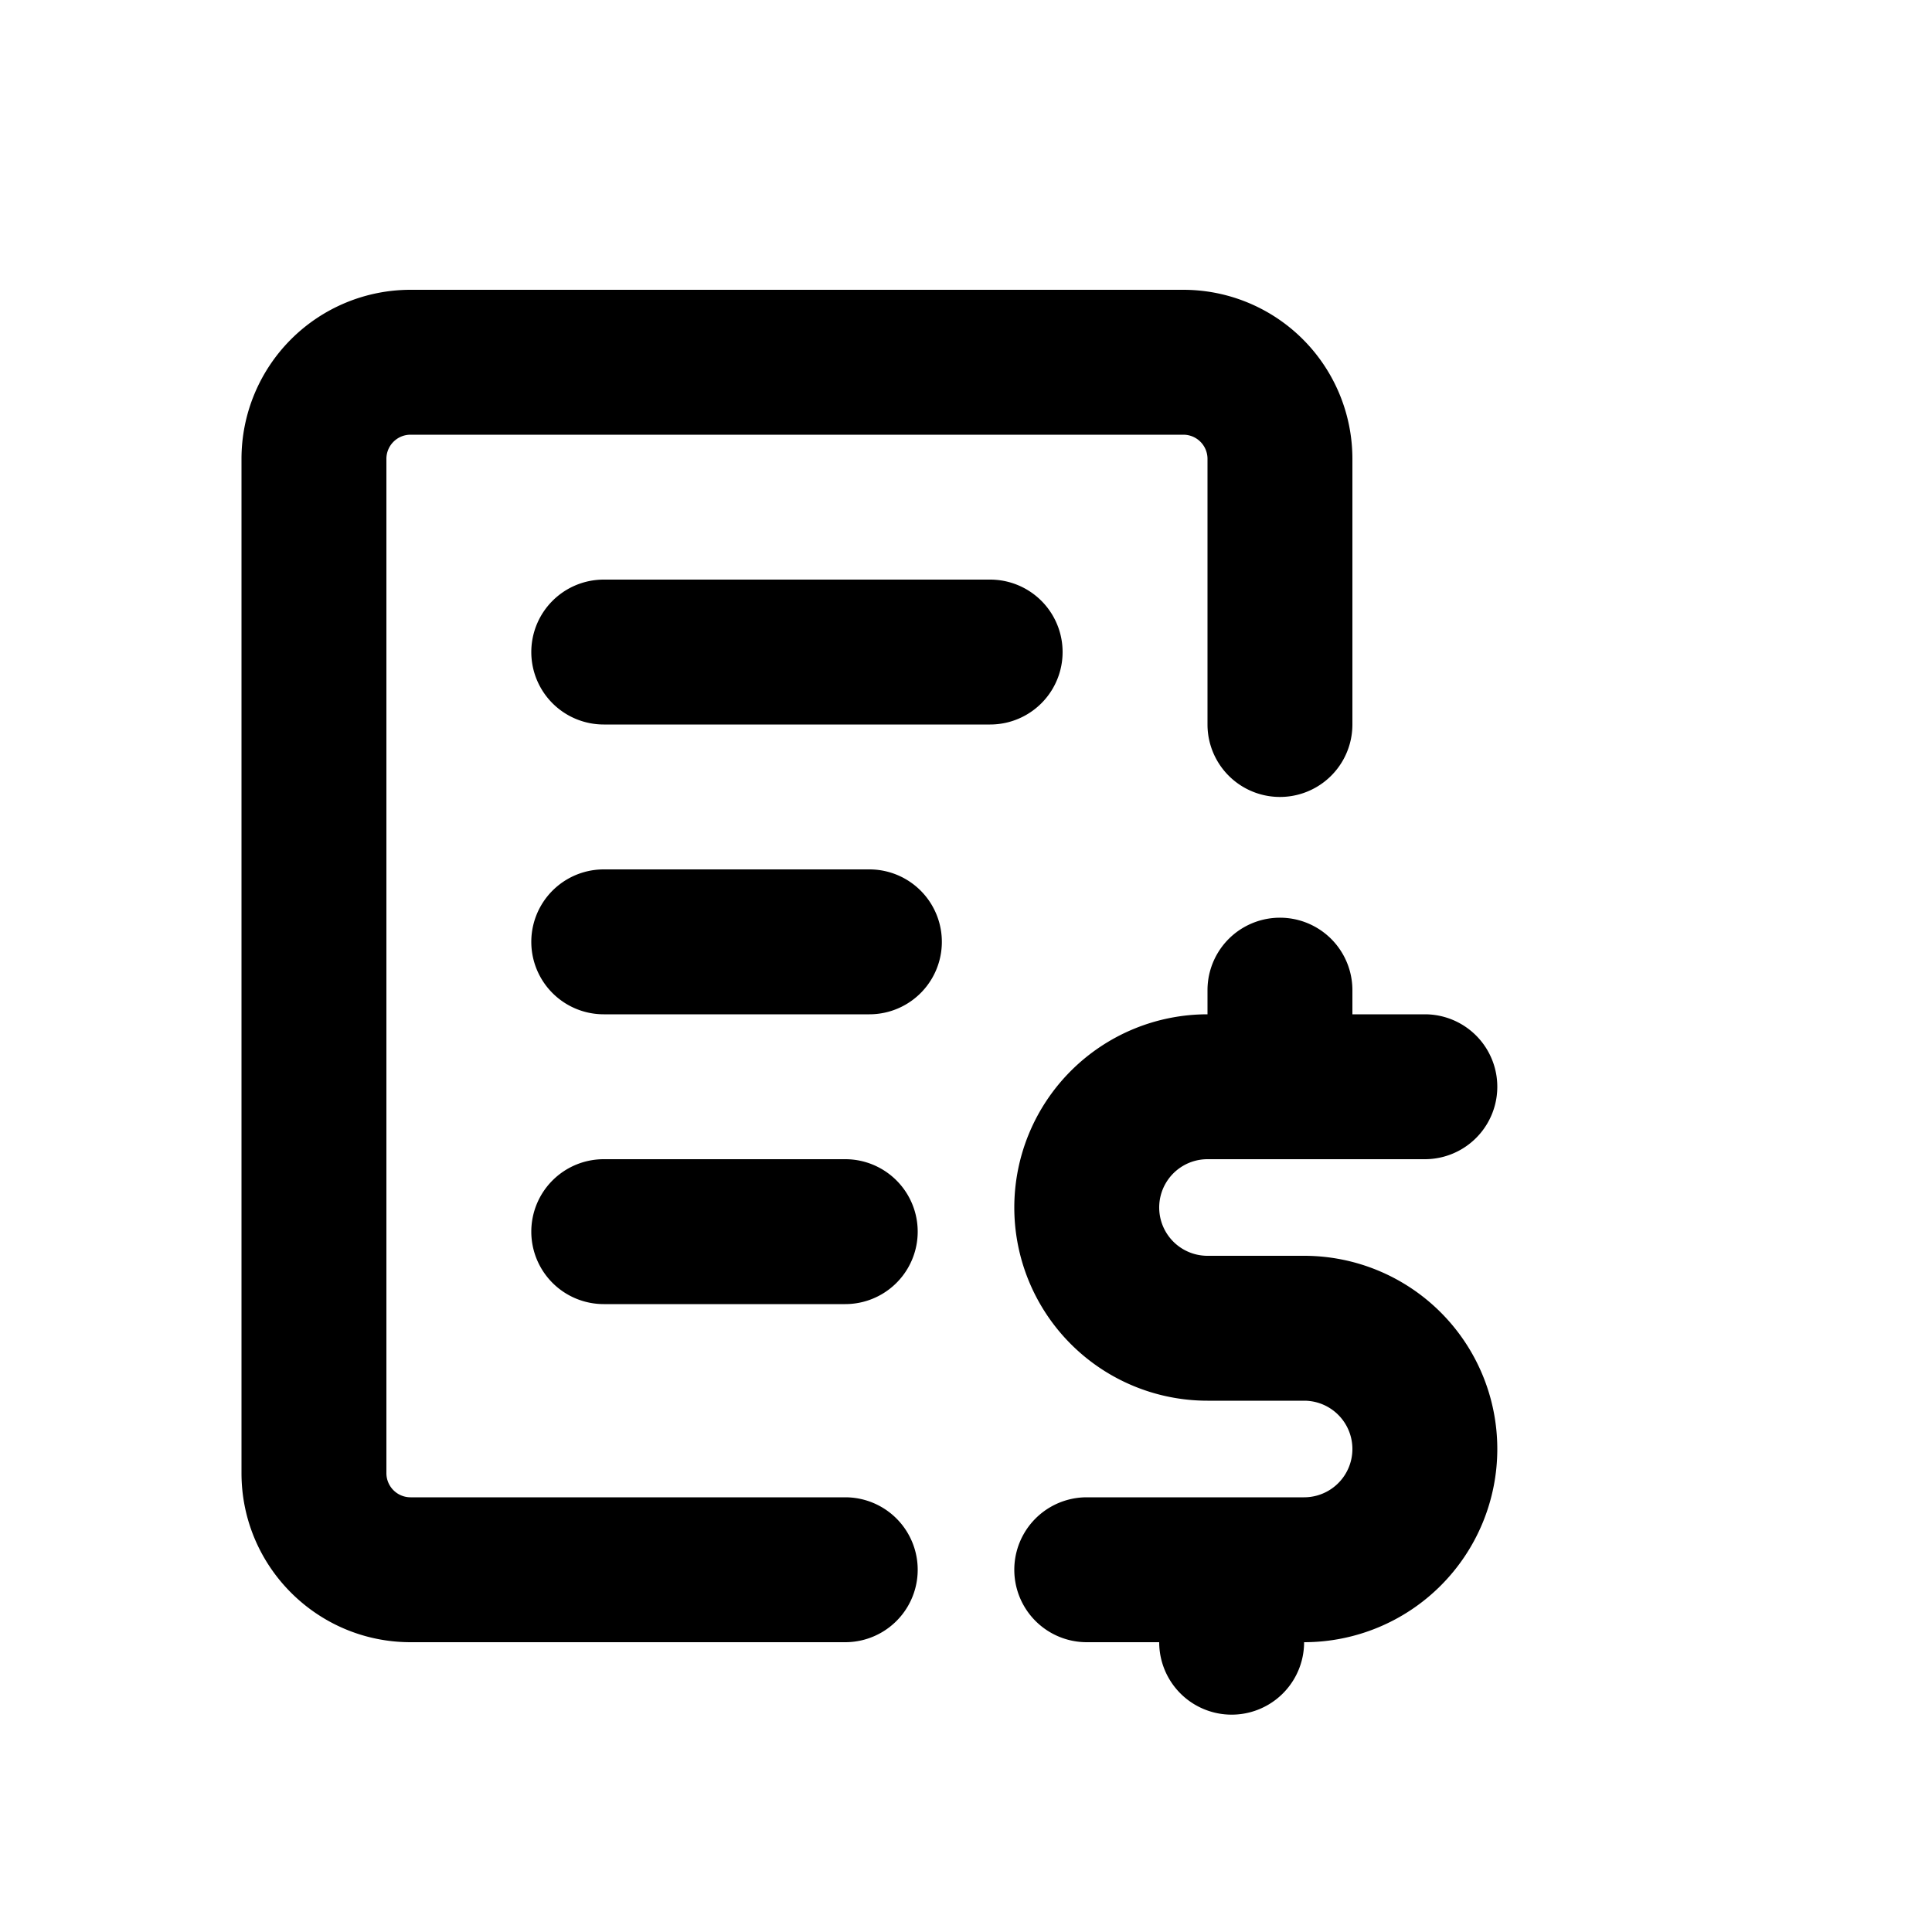
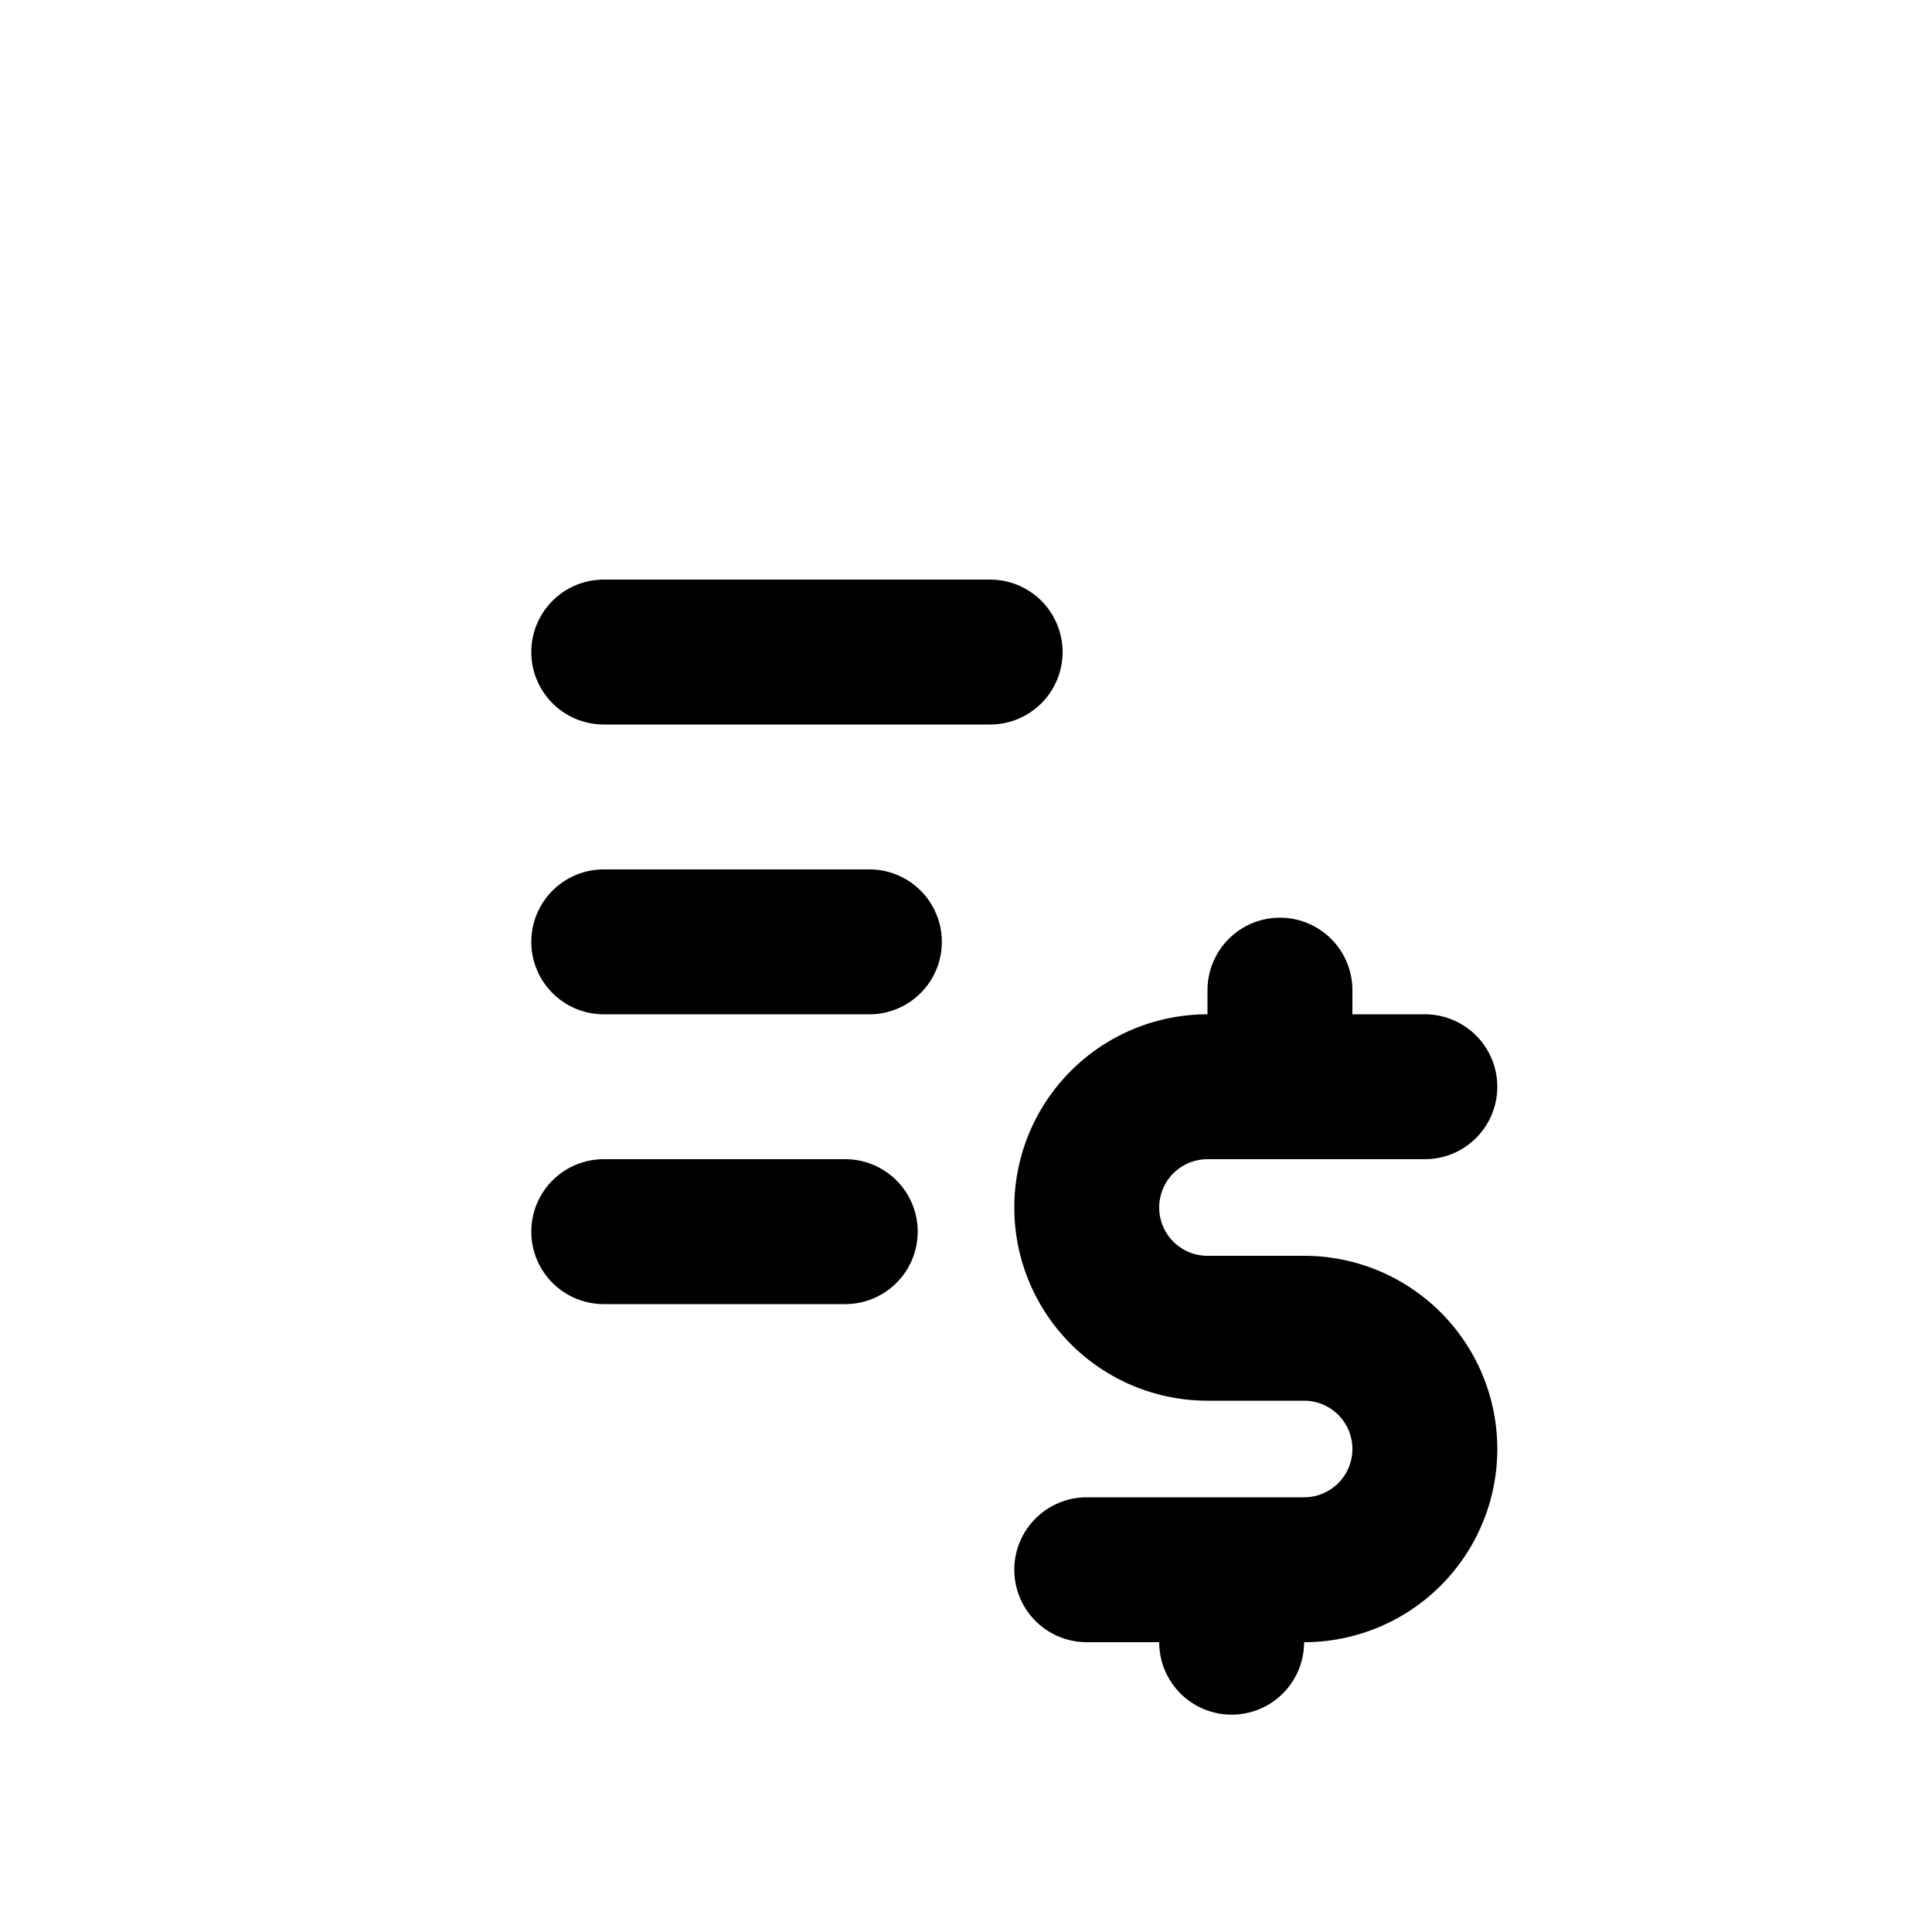
<svg xmlns="http://www.w3.org/2000/svg" viewBox="0 0 20 20">
-   <path d="M4.25 3a1.75 1.75 0 0 0-1.75 1.75v10.5c0 .966.784 1.75 1.75 1.75h4.5a.75.75 0 0 0 0-1.5h-4.5a.25.25 0 0 1-.25-.25v-10.5a.25.25 0 0 1 .25-.25h8a.25.25 0 0 1 .25.25v2.75a.75.75 0 0 0 1.5 0v-2.75a1.75 1.75 0 0 0-1.75-1.75h-8Z" />
  <path d="M5.5 6.75a.75.75 0 0 1 .75-.75h4a.75.75 0 0 1 0 1.5h-4a.75.75 0 0 1-.75-.75Z" />
  <path d="M14 10.25a.75.75 0 0 0-1.5 0v.25a2 2 0 1 0 0 4h1a.5.5 0 0 1 0 1h-2.25a.75.75 0 0 0 0 1.5h.75a.75.75 0 0 0 1.5 0 2 2 0 1 0 0-4h-1a.5.5 0 0 1 0-1h2.25a.75.75 0 0 0 0-1.5h-.75v-.25Z" />
  <path d="M6.25 9a.75.75 0 0 0 0 1.5h2.75a.75.75 0 0 0 0-1.5h-2.75Z" />
  <path d="M5.5 12.75a.75.75 0 0 1 .75-.75h2.5a.75.75 0 0 1 0 1.5h-2.5a.75.75 0 0 1-.75-.75Z" />
</svg>